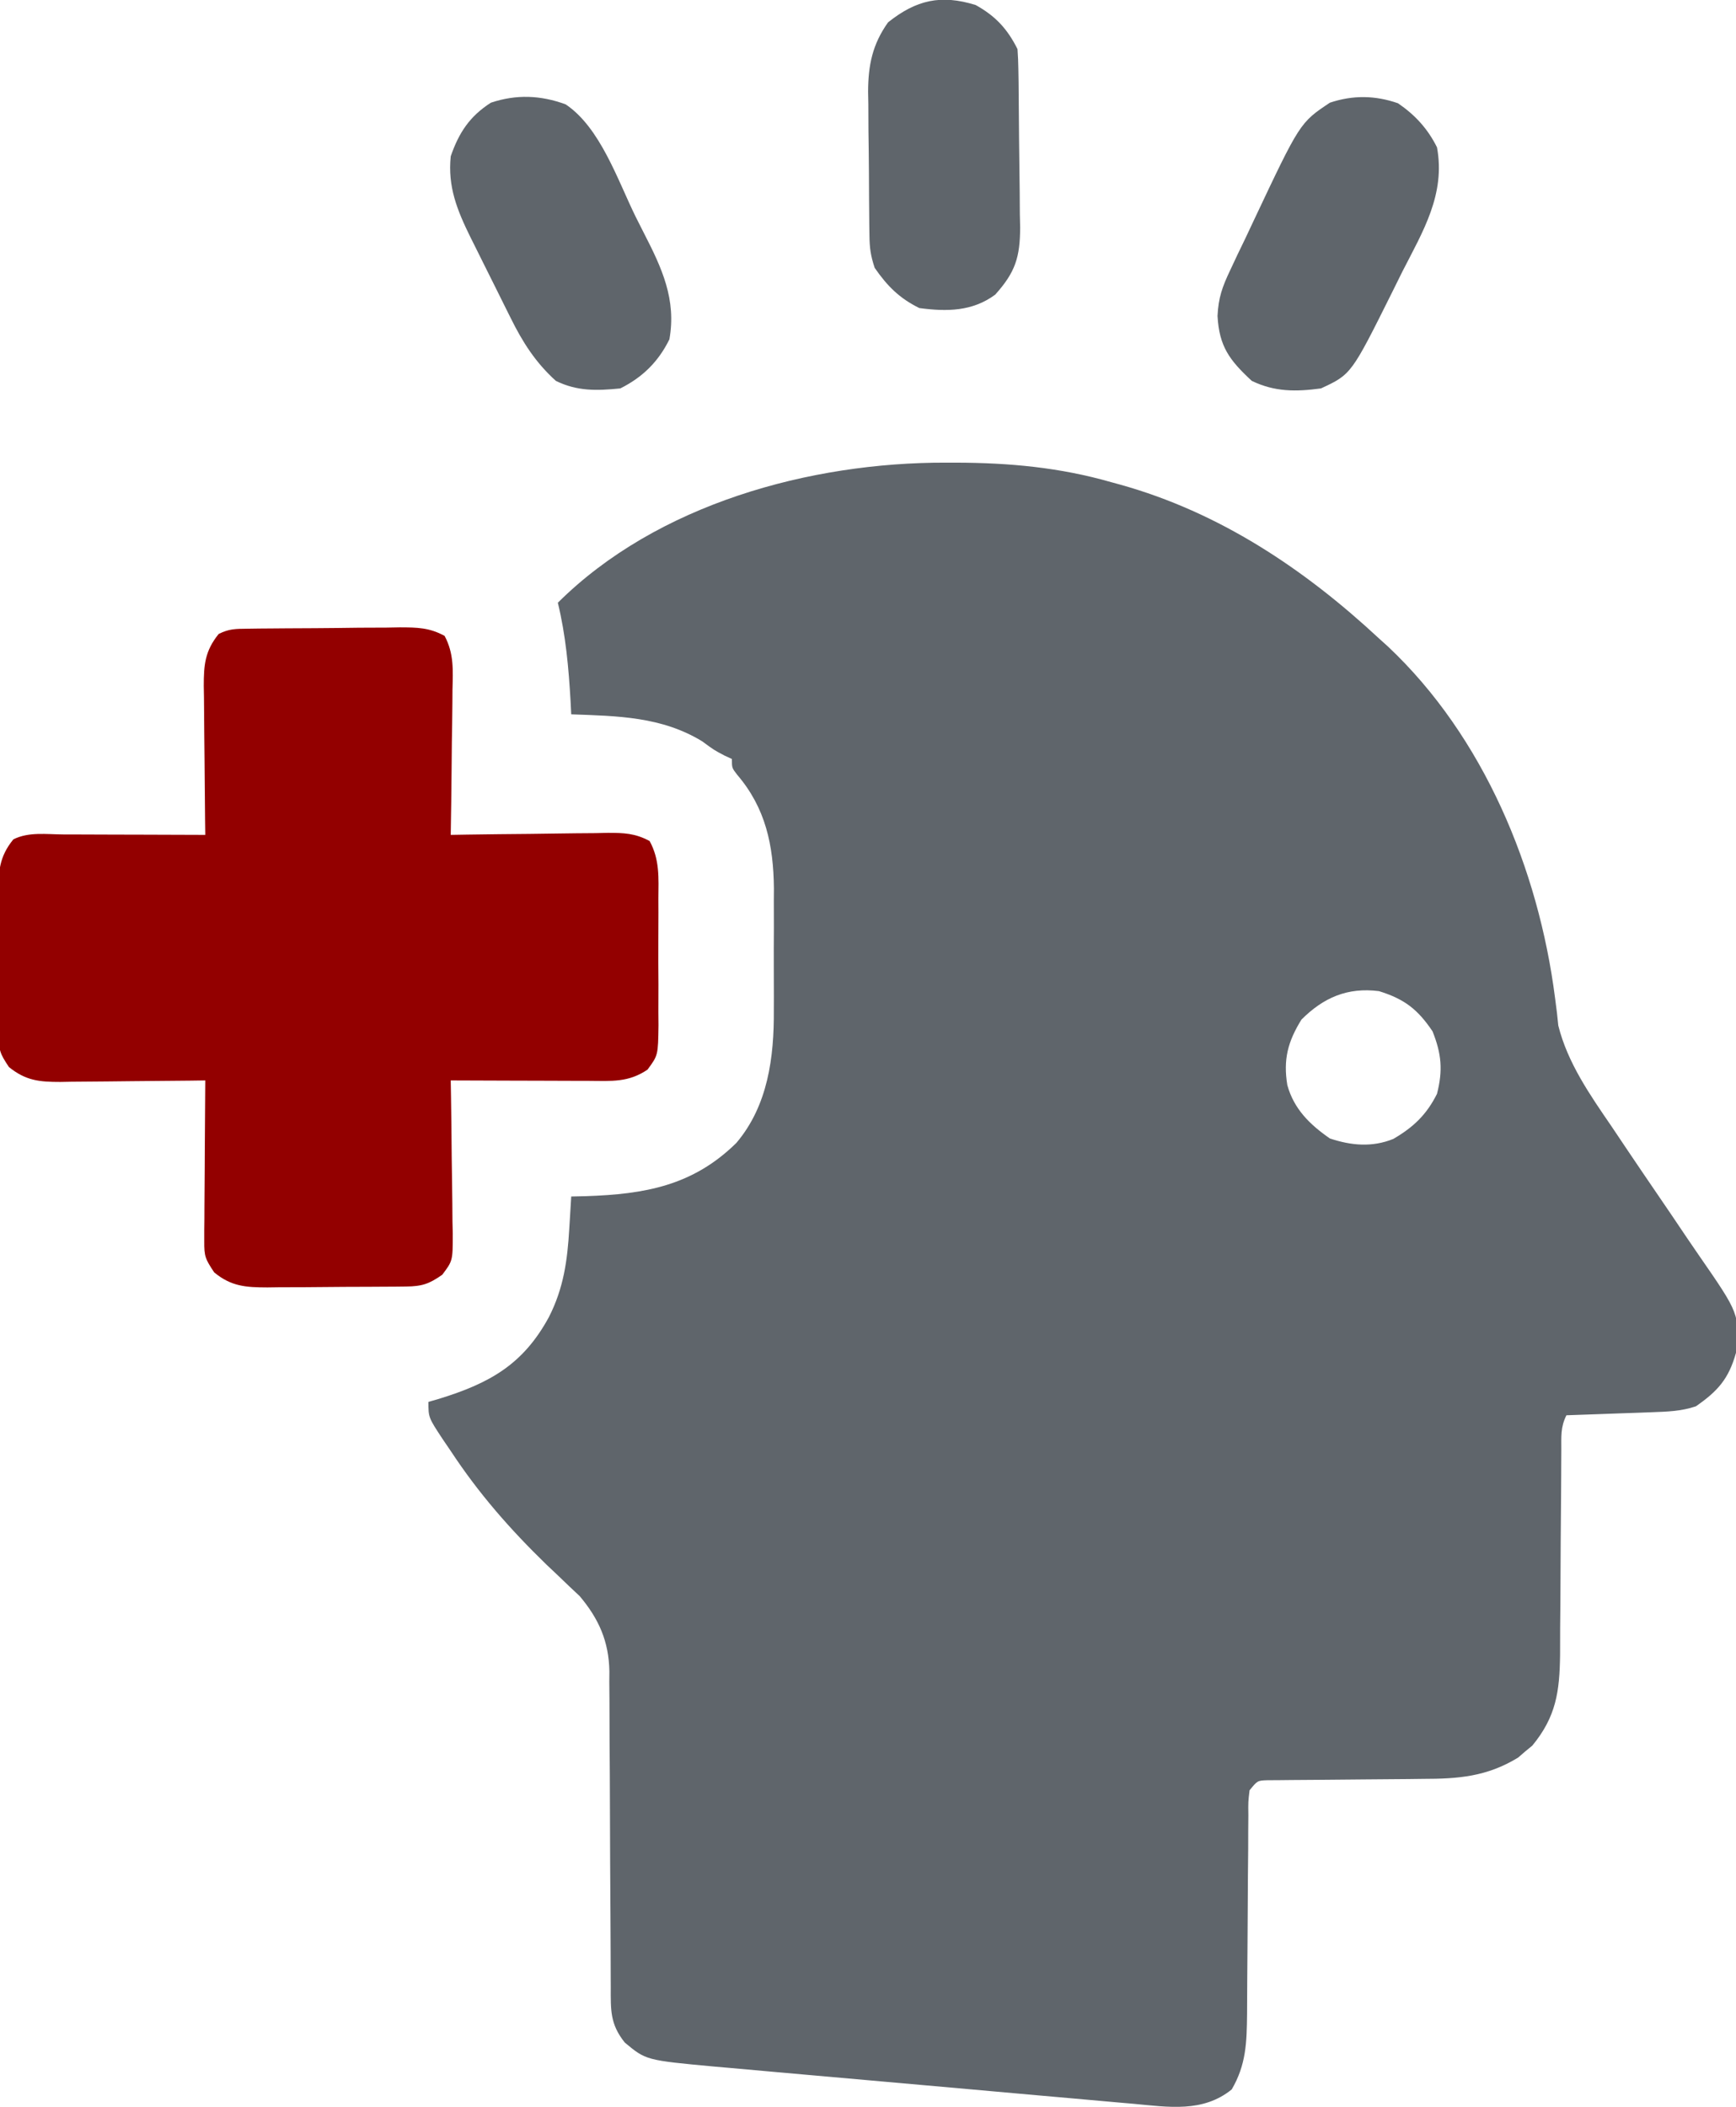
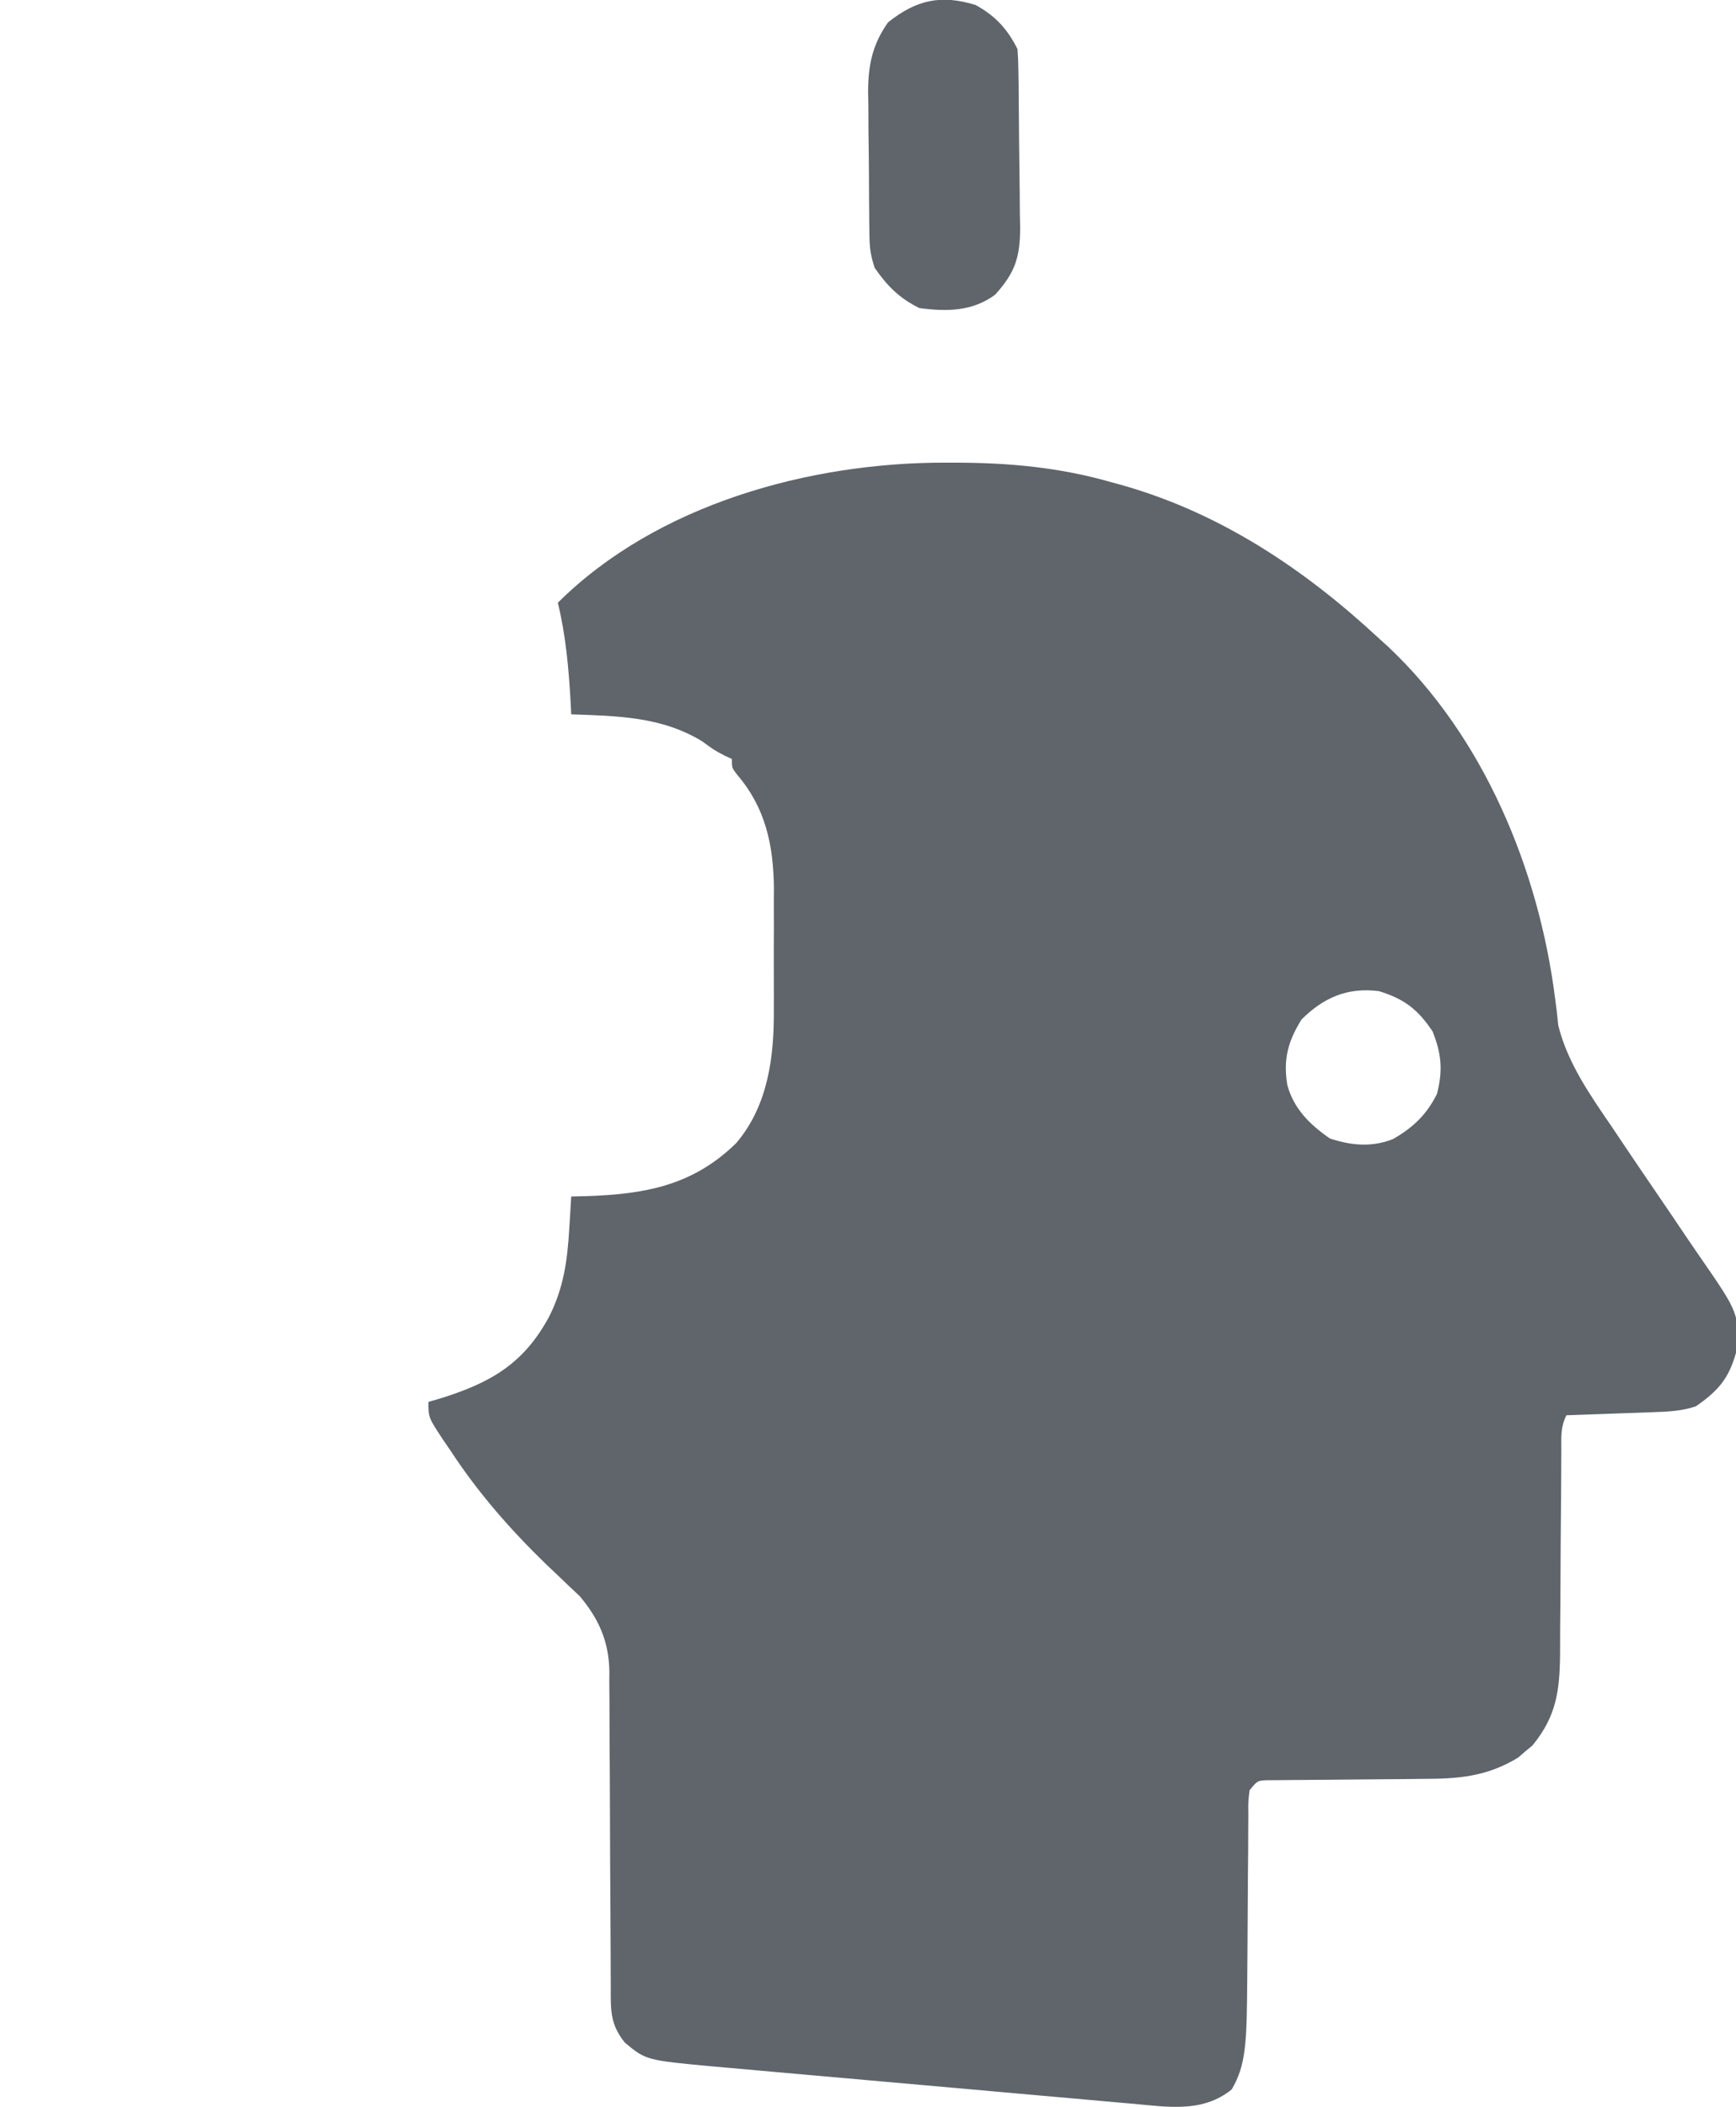
<svg xmlns="http://www.w3.org/2000/svg" width="389" height="472">
-   <path d="M0 0 C0.724 0 1.448 0 2.194 0.001 C14.172 0.035 25.453 1.062 37 4.375 C37.665 4.557 38.331 4.739 39.017 4.926 C61.262 11.128 80.257 23.805 97 39.375 C97.668 39.977 98.335 40.579 99.023 41.199 C120.471 61.378 132.748 91.043 136.445 119.844 C136.587 120.947 136.729 122.051 136.875 123.188 C136.976 124.143 137.076 125.098 137.18 126.082 C139.266 134.458 144.303 141.648 149.125 148.688 C150.351 150.513 151.576 152.338 152.801 154.164 C155.019 157.454 157.246 160.738 159.49 164.011 C161.683 167.213 163.857 170.428 166.02 173.65 C166.874 174.913 167.735 176.172 168.603 177.425 C177.796 190.705 177.796 190.705 177 199.375 C175.359 205.262 172.874 207.993 168 211.375 C164.742 212.469 161.561 212.569 158.141 212.691 C156.468 212.754 156.468 212.754 154.762 212.818 C153.603 212.858 152.444 212.897 151.25 212.938 C150.076 212.981 148.901 213.024 147.691 213.068 C144.794 213.174 141.897 213.276 139 213.375 C137.655 216.065 137.868 218.154 137.858 221.167 C137.851 222.382 137.844 223.597 137.837 224.849 C137.835 225.501 137.833 226.153 137.831 226.824 C137.824 228.868 137.808 230.912 137.79 232.956 C137.738 238.768 137.69 244.58 137.674 250.392 C137.664 253.948 137.634 257.503 137.593 261.059 C137.575 263.061 137.577 265.064 137.58 267.067 C137.471 275.259 136.702 280.889 131.359 287.363 C130.828 287.8 130.297 288.237 129.75 288.688 C128.969 289.362 128.969 289.362 128.172 290.051 C121.169 294.321 114.798 294.815 106.789 294.816 C105.74 294.83 104.69 294.843 103.609 294.856 C100.281 294.897 96.953 294.919 93.625 294.938 C90.275 294.961 86.926 294.989 83.577 295.029 C81.498 295.054 79.419 295.069 77.34 295.073 C75.937 295.088 75.937 295.088 74.506 295.104 C73.682 295.108 72.858 295.112 72.009 295.117 C69.771 295.196 69.771 295.196 68 297.375 C67.689 299.955 67.689 299.955 67.729 302.999 C67.719 304.177 67.708 305.356 67.698 306.57 C67.696 307.85 67.694 309.13 67.691 310.449 C67.673 312.455 67.654 314.46 67.634 316.465 C67.589 321.417 67.565 326.37 67.544 331.322 C67.531 334.097 67.51 336.871 67.481 339.645 C67.455 342.259 67.441 344.872 67.441 347.485 C67.37 353.835 67.248 358.833 64 364.375 C57.548 369.607 49.824 368.314 42.089 367.602 C41 367.508 39.911 367.414 38.79 367.317 C35.196 367.004 31.604 366.68 28.012 366.355 C25.508 366.134 23.005 365.913 20.502 365.693 C15.255 365.229 10.009 364.761 4.763 364.288 C-1.282 363.743 -7.329 363.208 -13.375 362.678 C-19.212 362.166 -25.048 361.647 -30.883 361.126 C-33.357 360.905 -35.831 360.686 -38.305 360.469 C-41.77 360.164 -45.236 359.851 -48.7 359.536 C-50.223 359.404 -50.223 359.404 -51.776 359.27 C-67.244 357.838 -67.244 357.838 -72 353.875 C-75.318 349.728 -75.145 346.606 -75.142 341.472 C-75.145 340.656 -75.149 339.839 -75.152 338.998 C-75.16 337.221 -75.165 335.444 -75.169 333.666 C-75.176 330.85 -75.191 328.033 -75.21 325.216 C-75.262 317.206 -75.31 309.195 -75.326 301.185 C-75.336 296.287 -75.365 291.389 -75.407 286.492 C-75.42 284.628 -75.425 282.765 -75.422 280.901 C-75.42 278.285 -75.442 275.67 -75.47 273.054 C-75.463 272.291 -75.457 271.528 -75.45 270.742 C-75.565 264.047 -77.808 258.972 -82.115 253.869 C-82.862 253.168 -83.609 252.468 -84.379 251.746 C-85.213 250.946 -86.047 250.146 -86.906 249.321 C-87.783 248.493 -88.659 247.665 -89.562 246.812 C-97.736 238.878 -104.743 230.878 -111 221.375 C-111.583 220.519 -112.165 219.663 -112.766 218.781 C-116 213.876 -116 213.876 -116 210.375 C-114.857 210.046 -114.857 210.046 -113.691 209.711 C-102.306 206.214 -94.78 202.024 -89 191.375 C-85.707 184.905 -84.857 178.744 -84.438 171.562 C-84.394 170.87 -84.351 170.177 -84.307 169.463 C-84.201 167.767 -84.1 166.071 -84 164.375 C-82.351 164.336 -82.351 164.336 -80.668 164.297 C-67.532 163.853 -56.752 161.97 -47 152.375 C-39.925 144.027 -38.531 133.213 -38.602 122.625 C-38.599 121.646 -38.596 120.666 -38.593 119.657 C-38.591 117.604 -38.596 115.55 -38.609 113.496 C-38.625 110.382 -38.609 107.27 -38.59 104.156 C-38.592 102.146 -38.596 100.135 -38.602 98.125 C-38.595 97.21 -38.589 96.295 -38.583 95.353 C-38.686 85.703 -40.431 77.379 -46.793 69.934 C-48 68.375 -48 68.375 -48 66.375 C-48.536 66.127 -49.072 65.88 -49.625 65.625 C-52 64.375 -52 64.375 -54.625 62.438 C-63.73 56.873 -73.627 56.748 -84 56.375 C-84.073 54.925 -84.073 54.925 -84.148 53.445 C-84.58 45.925 -85.22 38.722 -87 31.375 C-64.753 9.27 -30.479 -0.082 0 0 Z M79.625 124.75 C76.56 129.701 75.524 133.712 76.461 139.422 C77.944 144.797 81.538 148.286 86 151.375 C90.772 152.966 95.481 153.4 100.227 151.469 C104.697 148.857 107.648 146.08 110 141.375 C111.341 136.108 111.016 132.415 109 127.375 C105.673 122.432 102.693 120.142 97 118.375 C89.952 117.478 84.568 119.807 79.625 124.75 Z " fill="#5F656B" transform="translate(212,103.625)" />
-   <path d="M0 0 C0.908 -0.013 1.816 -0.026 2.751 -0.039 C3.735 -0.046 4.718 -0.054 5.731 -0.061 C6.74 -0.069 7.748 -0.077 8.788 -0.086 C10.924 -0.1 13.061 -0.11 15.198 -0.118 C18.469 -0.135 21.738 -0.179 25.008 -0.223 C27.083 -0.234 29.157 -0.242 31.231 -0.249 C32.7 -0.275 32.7 -0.275 34.198 -0.302 C38.074 -0.289 40.801 -0.265 44.238 1.605 C46.37 5.591 46.107 9.306 46.004 13.755 C45.999 14.682 45.993 15.608 45.987 16.563 C45.965 19.518 45.915 22.472 45.864 25.427 C45.844 27.432 45.825 29.437 45.809 31.443 C45.765 36.355 45.696 41.266 45.614 46.177 C46.865 46.156 48.116 46.135 49.406 46.114 C54.05 46.041 58.694 45.995 63.338 45.957 C65.348 45.937 67.358 45.91 69.368 45.875 C72.257 45.827 75.146 45.804 78.036 45.786 C78.934 45.766 79.832 45.745 80.757 45.724 C84.427 45.722 86.916 45.802 90.179 47.557 C92.465 51.732 92.184 55.804 92.145 60.49 C92.149 61.495 92.153 62.501 92.157 63.538 C92.159 65.663 92.152 67.787 92.135 69.912 C92.114 73.165 92.135 76.416 92.161 79.669 C92.158 81.734 92.153 83.799 92.145 85.865 C92.153 86.838 92.161 87.811 92.17 88.813 C92.076 95.552 92.076 95.552 89.706 98.759 C85.436 101.653 81.683 101.305 76.668 101.275 C75.783 101.273 74.898 101.272 73.987 101.27 C71.154 101.265 68.321 101.252 65.489 101.24 C63.571 101.234 61.653 101.23 59.735 101.226 C55.028 101.215 50.321 101.198 45.614 101.177 C45.645 103.009 45.645 103.009 45.677 104.877 C45.75 109.409 45.796 113.942 45.833 118.474 C45.854 120.436 45.881 122.397 45.916 124.358 C45.964 127.178 45.987 129.997 46.004 132.818 C46.025 133.694 46.046 134.57 46.067 135.473 C46.069 141.572 46.069 141.572 43.714 144.699 C40.78 146.763 39.147 147.305 35.611 147.338 C34.786 147.348 33.961 147.357 33.112 147.367 C32.219 147.371 31.326 147.376 30.407 147.38 C29.03 147.389 29.03 147.389 27.626 147.397 C25.682 147.407 23.738 147.413 21.793 147.417 C18.824 147.427 15.855 147.458 12.885 147.49 C10.997 147.496 9.108 147.501 7.219 147.505 C6.333 147.517 5.446 147.53 4.533 147.543 C-0.254 147.525 -3.535 147.348 -7.386 144.177 C-9.416 141.132 -9.635 140.574 -9.613 137.165 C-9.613 136.364 -9.613 135.563 -9.613 134.738 C-9.603 133.879 -9.592 133.02 -9.582 132.134 C-9.579 131.25 -9.576 130.367 -9.573 129.456 C-9.562 126.634 -9.537 123.812 -9.511 120.99 C-9.501 119.076 -9.492 117.163 -9.484 115.249 C-9.462 110.558 -9.427 105.868 -9.386 101.177 C-10.541 101.193 -11.697 101.208 -12.887 101.225 C-17.183 101.279 -21.478 101.313 -25.774 101.342 C-27.632 101.357 -29.489 101.377 -31.346 101.403 C-34.02 101.44 -36.693 101.457 -39.367 101.47 C-40.194 101.485 -41.021 101.501 -41.874 101.517 C-46.54 101.518 -49.613 101.232 -53.386 98.177 C-55.437 95.1 -55.639 94.445 -55.661 90.969 C-55.67 90.124 -55.68 89.279 -55.69 88.409 C-55.689 87.5 -55.688 86.591 -55.687 85.654 C-55.691 84.715 -55.696 83.777 -55.7 82.81 C-55.706 80.825 -55.706 78.839 -55.702 76.854 C-55.699 73.821 -55.722 70.788 -55.748 67.755 C-55.75 65.825 -55.751 63.896 -55.75 61.966 C-55.759 61.061 -55.768 60.155 -55.777 59.223 C-55.742 54.405 -55.577 51.061 -52.386 47.177 C-48.95 45.459 -45.002 46.057 -41.222 46.079 C-40.315 46.081 -39.408 46.082 -38.473 46.084 C-35.569 46.089 -32.665 46.102 -29.761 46.115 C-27.795 46.12 -25.829 46.124 -23.863 46.128 C-19.037 46.139 -14.212 46.156 -9.386 46.177 C-9.402 44.991 -9.418 43.806 -9.434 42.584 C-9.488 38.177 -9.523 33.77 -9.551 29.362 C-9.566 27.456 -9.587 25.55 -9.613 23.644 C-9.649 20.901 -9.666 18.158 -9.679 15.415 C-9.695 14.566 -9.71 13.717 -9.726 12.842 C-9.727 8.13 -9.476 4.994 -6.386 1.177 C-4.043 0.005 -2.612 0.032 0 0 Z " fill="#930000" transform="translate(55.386,140.823)" />
-   <path d="M0 0 C3.831 2.612 6.652 5.678 8.75 9.875 C10.685 20.385 5.62 28.669 1 37.688 C0.261 39.175 -0.476 40.664 -1.211 42.154 C-10.455 60.72 -10.455 60.72 -17.25 63.875 C-22.874 64.632 -27.594 64.673 -32.75 62.188 C-37.79 57.525 -40.051 54.452 -40.43 47.644 C-40.235 43.564 -39.36 41.123 -37.617 37.453 C-37.058 36.262 -36.498 35.071 -35.922 33.844 C-35.323 32.604 -34.724 31.365 -34.125 30.125 C-33.548 28.902 -32.973 27.678 -32.398 26.453 C-21.967 4.353 -21.967 4.353 -15.25 -0.125 C-10.083 -1.847 -5.144 -1.781 0 0 Z " fill="#5F656B" transform="translate(313.25,23.125)" />
-   <path d="M0 0 C7.768 5.209 11.643 16.955 15.684 25.165 C16.313 26.433 16.951 27.696 17.598 28.954 C21.579 36.699 24.837 43.728 23.25 52.625 C20.794 57.627 17.253 61.124 12.25 63.625 C6.994 64.149 2.605 64.29 -2.188 61.938 C-6.748 57.822 -9.657 53.257 -12.352 47.785 C-12.674 47.141 -12.997 46.496 -13.329 45.832 C-14.006 44.476 -14.68 43.119 -15.351 41.76 C-16.372 39.694 -17.404 37.633 -18.438 35.572 C-19.097 34.248 -19.756 32.923 -20.414 31.598 C-20.719 30.988 -21.025 30.379 -21.339 29.751 C-24.318 23.694 -26.456 18.445 -25.75 11.625 C-23.92 6.352 -21.527 2.687 -16.75 -0.375 C-11.044 -2.277 -5.625 -2.063 0 0 Z " fill="#5F656B" transform="translate(126.75,23.375)" />
+   <path d="M0 0 C0.724 0 1.448 0 2.194 0.001 C14.172 0.035 25.453 1.062 37 4.375 C37.665 4.557 38.331 4.739 39.017 4.926 C61.262 11.128 80.257 23.805 97 39.375 C97.668 39.977 98.335 40.579 99.023 41.199 C120.471 61.378 132.748 91.043 136.445 119.844 C136.587 120.947 136.729 122.051 136.875 123.188 C136.976 124.143 137.076 125.098 137.18 126.082 C139.266 134.458 144.303 141.648 149.125 148.688 C150.351 150.513 151.576 152.338 152.801 154.164 C155.019 157.454 157.246 160.738 159.49 164.011 C161.683 167.213 163.857 170.428 166.02 173.65 C166.874 174.913 167.735 176.172 168.603 177.425 C177.796 190.705 177.796 190.705 177 199.375 C175.359 205.262 172.874 207.993 168 211.375 C164.742 212.469 161.561 212.569 158.141 212.691 C156.468 212.754 156.468 212.754 154.762 212.818 C153.603 212.858 152.444 212.897 151.25 212.938 C150.076 212.981 148.901 213.024 147.691 213.068 C144.794 213.174 141.897 213.276 139 213.375 C137.655 216.065 137.868 218.154 137.858 221.167 C137.851 222.382 137.844 223.597 137.837 224.849 C137.835 225.501 137.833 226.153 137.831 226.824 C137.824 228.868 137.808 230.912 137.79 232.956 C137.738 238.768 137.69 244.58 137.674 250.392 C137.664 253.948 137.634 257.503 137.593 261.059 C137.575 263.061 137.577 265.064 137.58 267.067 C137.471 275.259 136.702 280.889 131.359 287.363 C130.828 287.8 130.297 288.237 129.75 288.688 C128.969 289.362 128.969 289.362 128.172 290.051 C121.169 294.321 114.798 294.815 106.789 294.816 C105.74 294.83 104.69 294.843 103.609 294.856 C100.281 294.897 96.953 294.919 93.625 294.938 C90.275 294.961 86.926 294.989 83.577 295.029 C81.498 295.054 79.419 295.069 77.34 295.073 C75.937 295.088 75.937 295.088 74.506 295.104 C73.682 295.108 72.858 295.112 72.009 295.117 C69.771 295.196 69.771 295.196 68 297.375 C67.689 299.955 67.689 299.955 67.729 302.999 C67.719 304.177 67.708 305.356 67.698 306.57 C67.696 307.85 67.694 309.13 67.691 310.449 C67.673 312.455 67.654 314.46 67.634 316.465 C67.589 321.417 67.565 326.37 67.544 331.322 C67.531 334.097 67.51 336.871 67.481 339.645 C67.37 353.835 67.248 358.833 64 364.375 C57.548 369.607 49.824 368.314 42.089 367.602 C41 367.508 39.911 367.414 38.79 367.317 C35.196 367.004 31.604 366.68 28.012 366.355 C25.508 366.134 23.005 365.913 20.502 365.693 C15.255 365.229 10.009 364.761 4.763 364.288 C-1.282 363.743 -7.329 363.208 -13.375 362.678 C-19.212 362.166 -25.048 361.647 -30.883 361.126 C-33.357 360.905 -35.831 360.686 -38.305 360.469 C-41.77 360.164 -45.236 359.851 -48.7 359.536 C-50.223 359.404 -50.223 359.404 -51.776 359.27 C-67.244 357.838 -67.244 357.838 -72 353.875 C-75.318 349.728 -75.145 346.606 -75.142 341.472 C-75.145 340.656 -75.149 339.839 -75.152 338.998 C-75.16 337.221 -75.165 335.444 -75.169 333.666 C-75.176 330.85 -75.191 328.033 -75.21 325.216 C-75.262 317.206 -75.31 309.195 -75.326 301.185 C-75.336 296.287 -75.365 291.389 -75.407 286.492 C-75.42 284.628 -75.425 282.765 -75.422 280.901 C-75.42 278.285 -75.442 275.67 -75.47 273.054 C-75.463 272.291 -75.457 271.528 -75.45 270.742 C-75.565 264.047 -77.808 258.972 -82.115 253.869 C-82.862 253.168 -83.609 252.468 -84.379 251.746 C-85.213 250.946 -86.047 250.146 -86.906 249.321 C-87.783 248.493 -88.659 247.665 -89.562 246.812 C-97.736 238.878 -104.743 230.878 -111 221.375 C-111.583 220.519 -112.165 219.663 -112.766 218.781 C-116 213.876 -116 213.876 -116 210.375 C-114.857 210.046 -114.857 210.046 -113.691 209.711 C-102.306 206.214 -94.78 202.024 -89 191.375 C-85.707 184.905 -84.857 178.744 -84.438 171.562 C-84.394 170.87 -84.351 170.177 -84.307 169.463 C-84.201 167.767 -84.1 166.071 -84 164.375 C-82.351 164.336 -82.351 164.336 -80.668 164.297 C-67.532 163.853 -56.752 161.97 -47 152.375 C-39.925 144.027 -38.531 133.213 -38.602 122.625 C-38.599 121.646 -38.596 120.666 -38.593 119.657 C-38.591 117.604 -38.596 115.55 -38.609 113.496 C-38.625 110.382 -38.609 107.27 -38.59 104.156 C-38.592 102.146 -38.596 100.135 -38.602 98.125 C-38.595 97.21 -38.589 96.295 -38.583 95.353 C-38.686 85.703 -40.431 77.379 -46.793 69.934 C-48 68.375 -48 68.375 -48 66.375 C-48.536 66.127 -49.072 65.88 -49.625 65.625 C-52 64.375 -52 64.375 -54.625 62.438 C-63.73 56.873 -73.627 56.748 -84 56.375 C-84.073 54.925 -84.073 54.925 -84.148 53.445 C-84.58 45.925 -85.22 38.722 -87 31.375 C-64.753 9.27 -30.479 -0.082 0 0 Z M79.625 124.75 C76.56 129.701 75.524 133.712 76.461 139.422 C77.944 144.797 81.538 148.286 86 151.375 C90.772 152.966 95.481 153.4 100.227 151.469 C104.697 148.857 107.648 146.08 110 141.375 C111.341 136.108 111.016 132.415 109 127.375 C105.673 122.432 102.693 120.142 97 118.375 C89.952 117.478 84.568 119.807 79.625 124.75 Z " fill="#5F656B" transform="translate(212,103.625)" />
  <path d="M0 0 C4.41 2.45 7.088 5.301 9.375 9.875 C9.49 11.379 9.544 12.889 9.568 14.397 C9.584 15.335 9.6 16.274 9.617 17.24 C9.661 21.543 9.702 25.846 9.725 30.149 C9.742 32.416 9.769 34.683 9.807 36.949 C9.862 40.22 9.884 43.49 9.898 46.762 C9.921 47.769 9.944 48.777 9.967 49.815 C9.947 56.513 8.882 59.863 4.375 64.875 C-0.747 68.656 -6.489 68.698 -12.625 67.875 C-17.076 65.69 -19.814 62.936 -22.625 58.875 C-23.538 56.135 -23.765 54.45 -23.802 51.622 C-23.815 50.767 -23.828 49.913 -23.841 49.032 C-23.848 48.11 -23.856 47.188 -23.863 46.238 C-23.871 45.285 -23.879 44.331 -23.888 43.349 C-23.902 41.329 -23.912 39.309 -23.92 37.289 C-23.937 34.217 -23.981 31.145 -24.025 28.072 C-24.036 26.107 -24.044 24.141 -24.051 22.176 C-24.068 21.264 -24.086 20.352 -24.104 19.413 C-24.084 13.465 -23.128 8.789 -19.625 3.875 C-13.321 -1.142 -7.784 -2.416 0 0 Z " fill="#5F656B" transform="translate(218.625,1.125)" />
</svg>